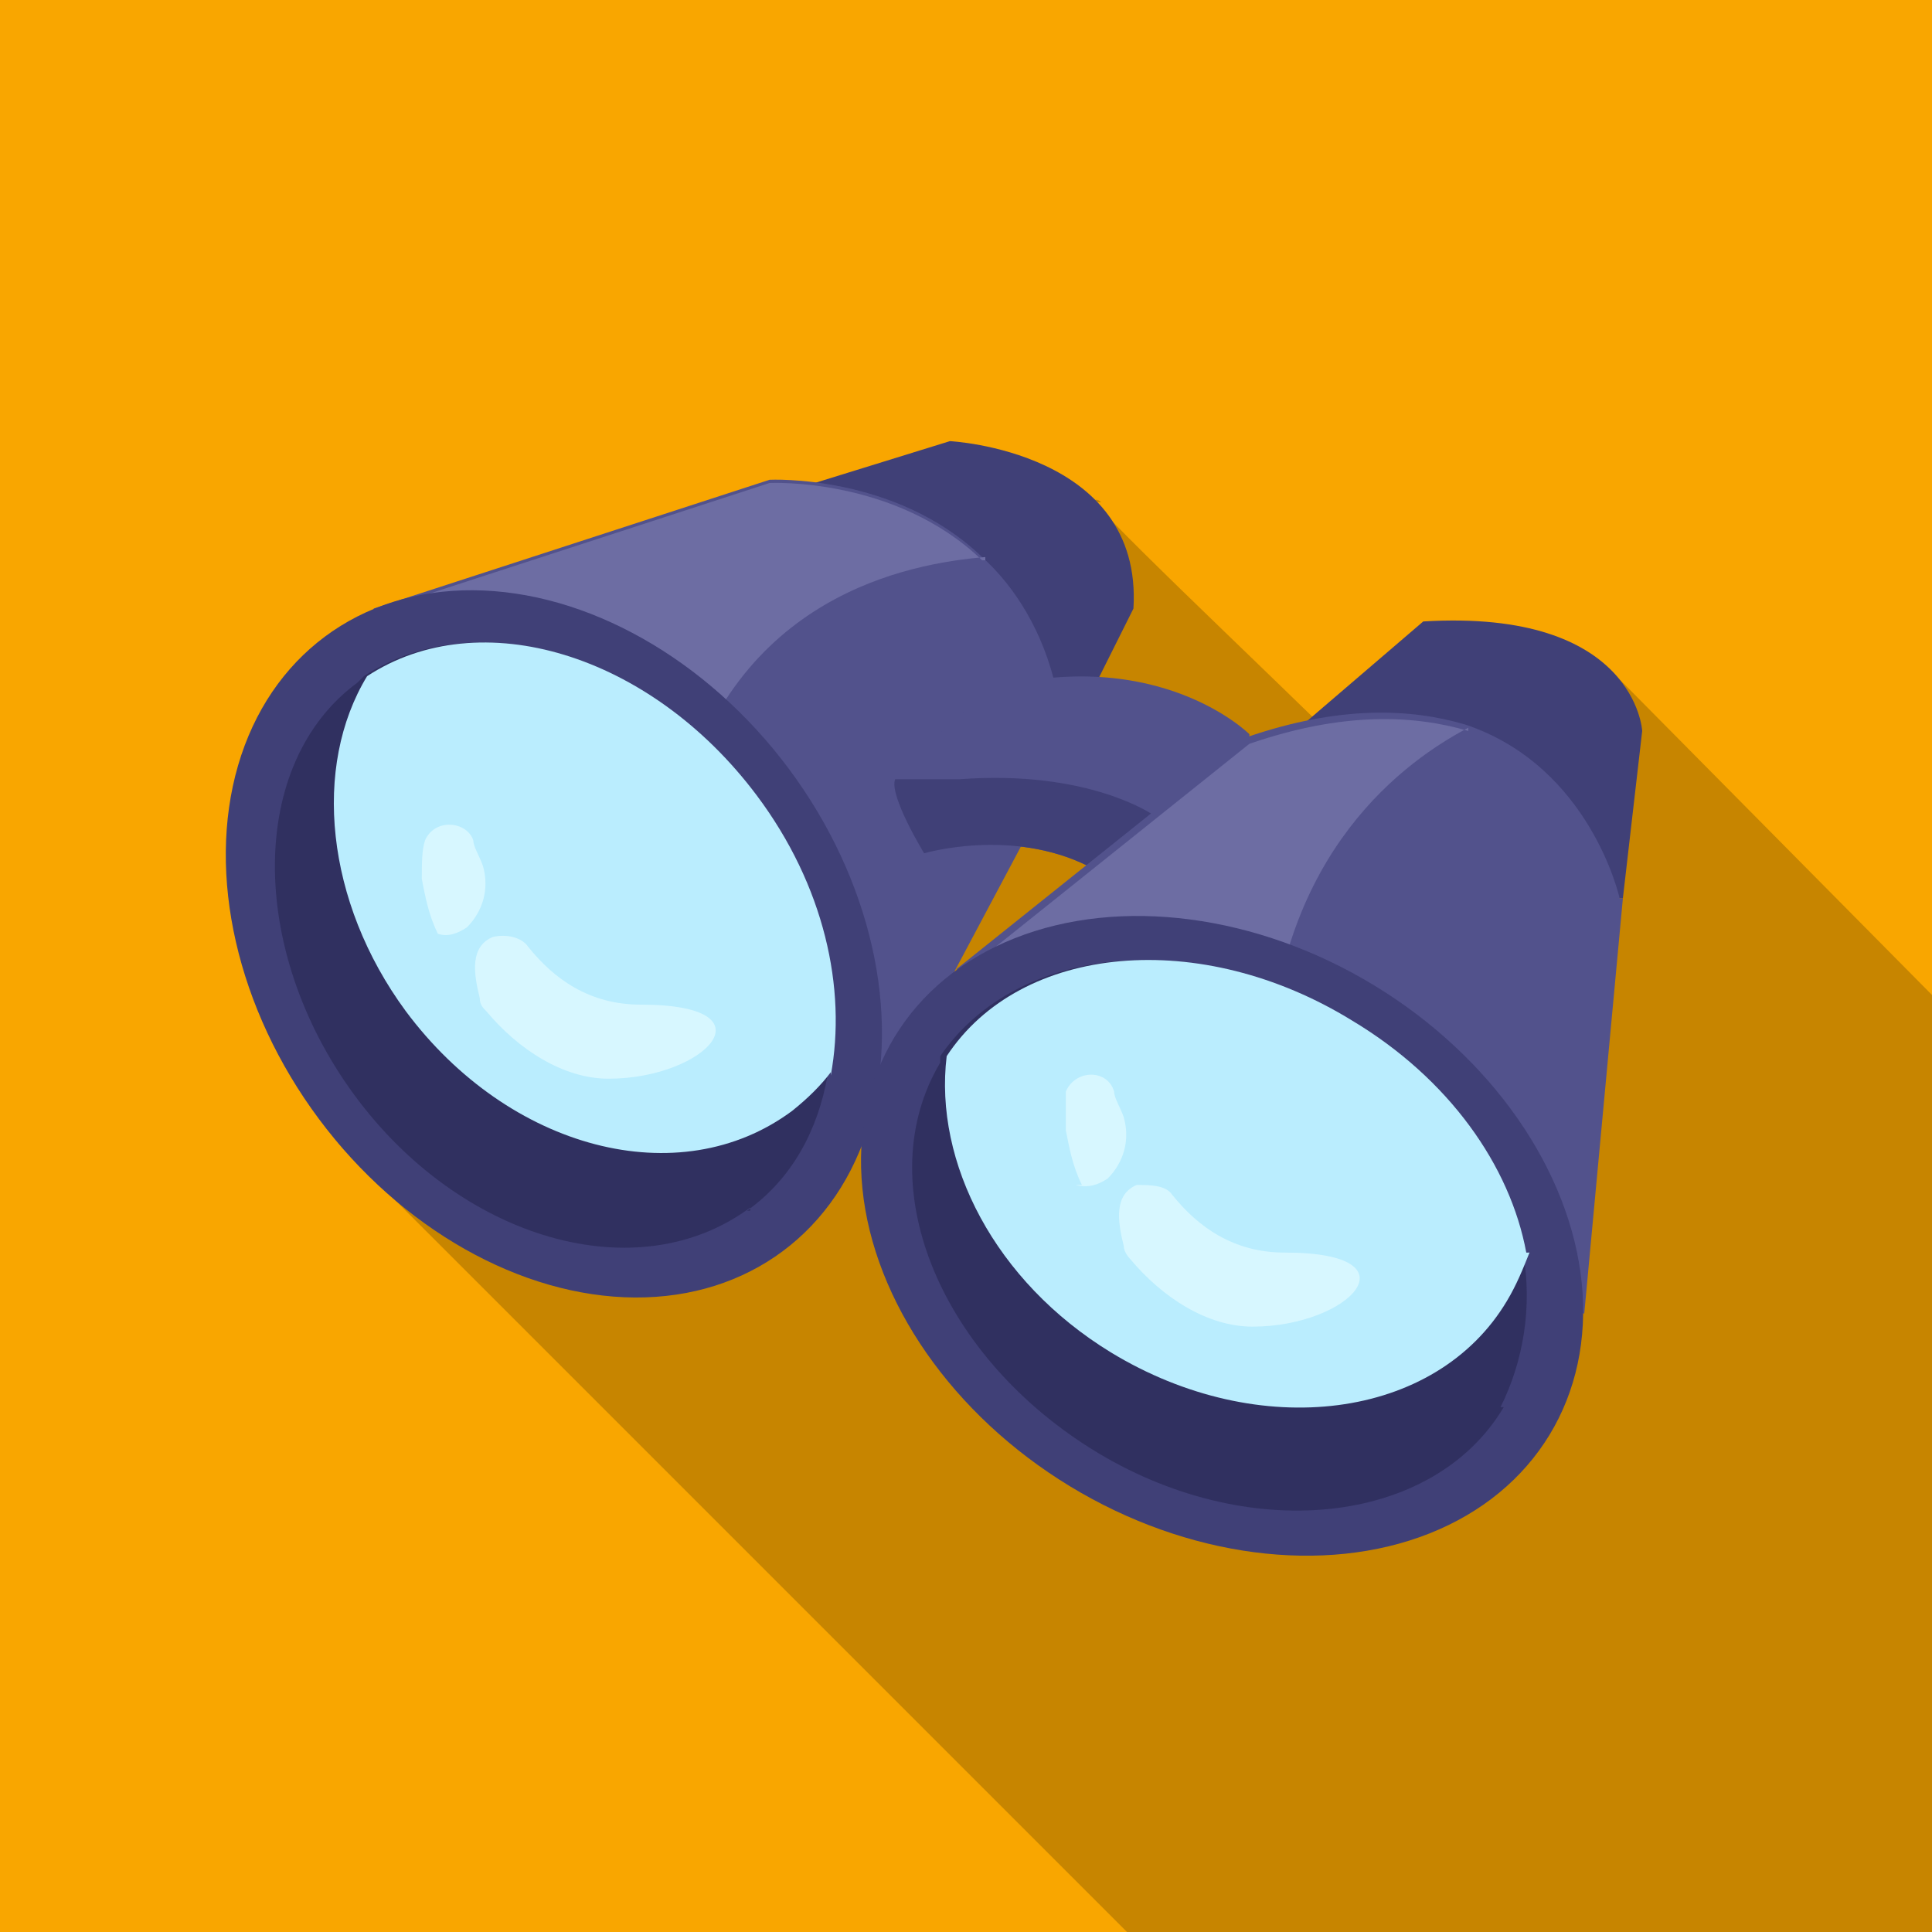
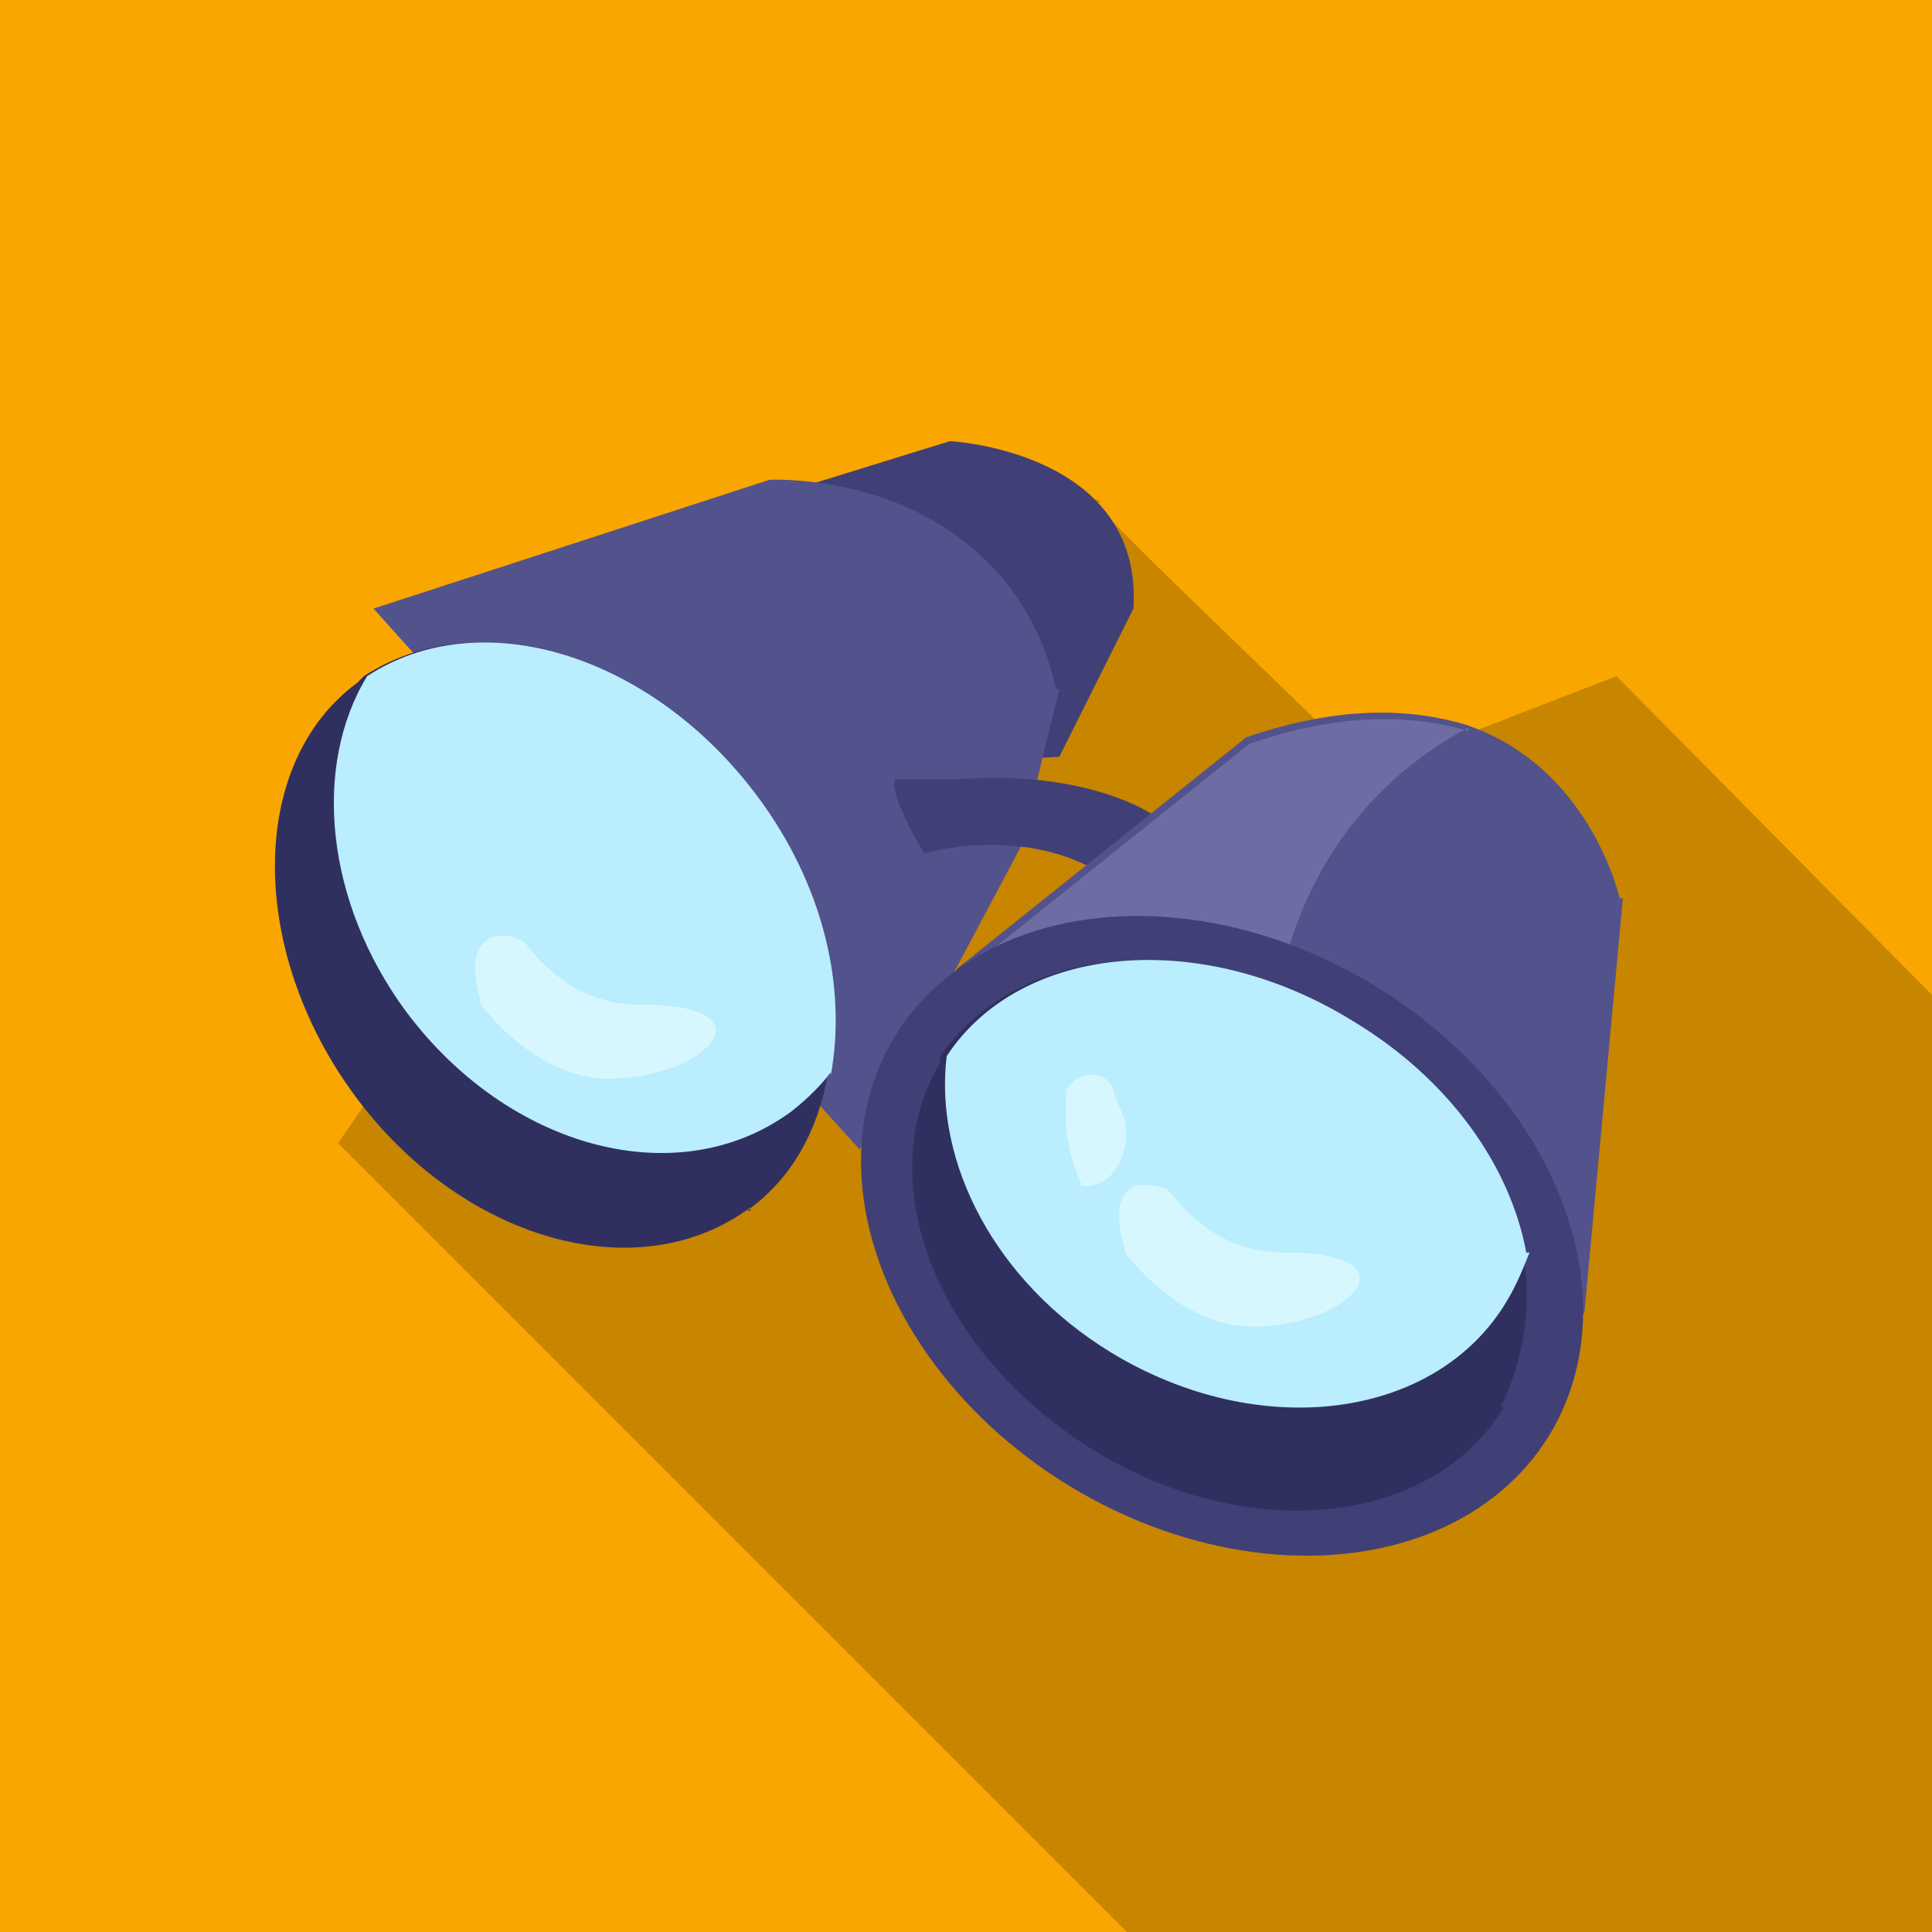
<svg xmlns="http://www.w3.org/2000/svg" id="Layer_1" data-name="Layer 1" version="1.1" viewBox="0 0 60 60">
  <defs>
    <style>
      .cls-1 {
        fill: #000;
      }

      .cls-1, .cls-2, .cls-3, .cls-4, .cls-5, .cls-6, .cls-7, .cls-8 {
        stroke-width: 0px;
      }

      .cls-2 {
        fill: #303060;
      }

      .cls-3 {
        fill: #f9a600;
      }

      .cls-4 {
        fill: #6d6da3;
      }

      .cls-5 {
        fill: #52528c;
      }

      .cls-6 {
        fill: #baedfe;
      }

      .cls-7 {
        fill: #404077;
      }

      .cls-9 {
        opacity: .2;
      }

      .cls-8 {
        fill: #d7f7ff;
      }
    </style>
  </defs>
  <rect class="cls-3" width="60" height="60" />
  <g class="cls-9">
    <path class="cls-1" d="M34.2,15.6c-.9-.9-.7,6.1-8.9,2.4-1.8,1.8-9.4.4-11,2.1s.2,0,.2.7c.8.8,1,1,1.6,1.5-.7,7.7,1.4,3-5.6,13.2l24.5,24.5h25v-29.1l-9.8-9.9s-5.2,2-7.7,3c-1.3-1.4-7.6-7.3-8.5-8.4h.2Z" />
  </g>
  <g>
    <g>
      <path class="cls-7" d="M25.3,15l4.2-1.3s6,.3,5.7,5.2l-2.3,4.6-3.2.2-4.4-8.7h0Z" />
      <path class="cls-5" d="M32.9,21.4l-1.2,4.9-5,9.4c-8.8-9.7-5.4-6-15.1-16.8l12.3-4s3.9-.2,6.6,2.4c1,.9,1.9,2.3,2.3,4.1h0Z" />
-       <path class="cls-4" d="M30.6,17.3c-2.4.2-7.8,1.2-9.5,7.8-.2,1-.8,1.8-1.7,2.5l-7.8-8.6,12.3-4s3.9-.2,6.6,2.4h.1Z" />
-       <ellipse class="cls-7" cx="17.2" cy="29.3" rx="9.1" ry="11.9" transform="translate(-14.1 16.1) rotate(-36.7)" />
      <path class="cls-2" d="M23.3,37.5c-3.5,2.6-9,1-12.3-3.5s-3.3-10.3.1-12.8c0,0,.1-.1.2-.2,3.5-2.3,8.8-.7,12.1,3.7,2.1,2.8,2.8,6,2.3,8.7-.3,1.7-1.1,3.2-2.5,4.2h.1Z" />
      <path class="cls-6" d="M25.8,33.3c-.3.4-.7.8-1.2,1.2-3.5,2.6-8.8,1.2-12-3.1-2.5-3.4-2.9-7.6-1.2-10.4,3.5-2.3,8.8-.7,12.1,3.7,2.1,2.8,2.8,6,2.3,8.7h0Z" />
-       <path class="cls-5" d="M38.8,22.9l1.7,4.9c-5.6-.7-4.4-.6-6.7-.9-2.4-1.2-5.1-.4-5.1-.4,0,0-1.1-1.8-.9-2.3.1-.4,2.6-2.5,2.9-2.8,5.3-1.4,8.1,1.4,8.1,1.4h0Z" />
      <path class="cls-7" d="M37,26.6s-.5.2-1.3.5l-1.9-.2c-2.4-1.2-5.1-.4-5.1-.4,0,0-1.1-1.8-.9-2.3h2c4-.3,6,1.1,6,1.1l1.3,1.3h0Z" />
-       <path class="cls-7" d="M50.4,27.9l.6-5.2s-.2-3.8-6.8-3.4l-4.2,3.6,10.3,5h.1Z" />
      <path class="cls-5" d="M50.4,27.9l-1.2,12.9c-12.5-6.9-8.6-4.8-19.5-10.7l9-7.2c2.9-1,5.1-.9,6.8-.4,3.9,1.3,4.8,5.4,4.8,5.4h.1Z" />
      <path class="cls-4" d="M45.6,22.6c-1.9,1-5.9,3.8-6.2,10.6,0,.7-.2,1.4-.5,2.1l-9.1-5,9-7.2c2.9-1,5.1-.9,6.8-.4h0Z" />
      <ellipse class="cls-7" cx="38" cy="38.4" rx="9.1" ry="11.9" transform="translate(-14.6 50.9) rotate(-58.7)" />
      <path class="cls-2" d="M46.7,43.7c-2.2,3.7-8,4.3-12.8,1.3s-6.9-8.3-4.7-12v-.2c2.4-3.5,8-4,12.7-1.1,3,1.8,4.9,4.5,5.4,7.2.3,1.7,0,3.4-.7,4.8h0Z" />
      <path class="cls-6" d="M47.5,38.9c-.2.5-.4,1-.7,1.5-2.2,3.7-7.7,4.4-12.3,1.6-3.6-2.2-5.5-5.9-5.1-9.2,2.3-3.5,7.9-4,12.6-1.1,3,1.8,4.9,4.5,5.4,7.2h0Z" />
    </g>
    <g>
-       <path class="cls-8" d="M13.6,29c-.3-.6-.4-1.2-.5-1.7,0-.5,0-.9.1-1.2.3-.7,1.3-.6,1.5,0,0,.2.2.5.3.8.2.7,0,1.4-.5,1.9-.3.2-.6.3-.9.2h0Z" />
      <path class="cls-8" d="M18.9,33.5c-1.4,0-2.8-.9-3.8-2.1-.1-.1-.2-.2-.2-.4-.2-.8-.3-1.6.4-1.9.4-.1.9,0,1.1.3.8,1,1.9,1.8,3.5,1.8,4.2,0,2,2.3-1,2.3h0Z" />
      <path class="cls-8" d="M33.6,36.8c-.3-.6-.4-1.2-.5-1.7,0-.5,0-.9,0-1.2.3-.7,1.3-.7,1.5,0,0,.2.2.5.3.8.2.7,0,1.4-.5,1.9-.3.2-.6.3-1,.2h.1Z" />
      <path class="cls-8" d="M38.9,41.2c-1.4,0-2.8-.9-3.8-2.1,0,0-.2-.2-.2-.4-.2-.8-.3-1.6.4-1.9.4,0,.9,0,1.1.3.8,1,1.9,1.8,3.5,1.8,4.2,0,2,2.3-1,2.3h0Z" />
    </g>
  </g>
</svg>